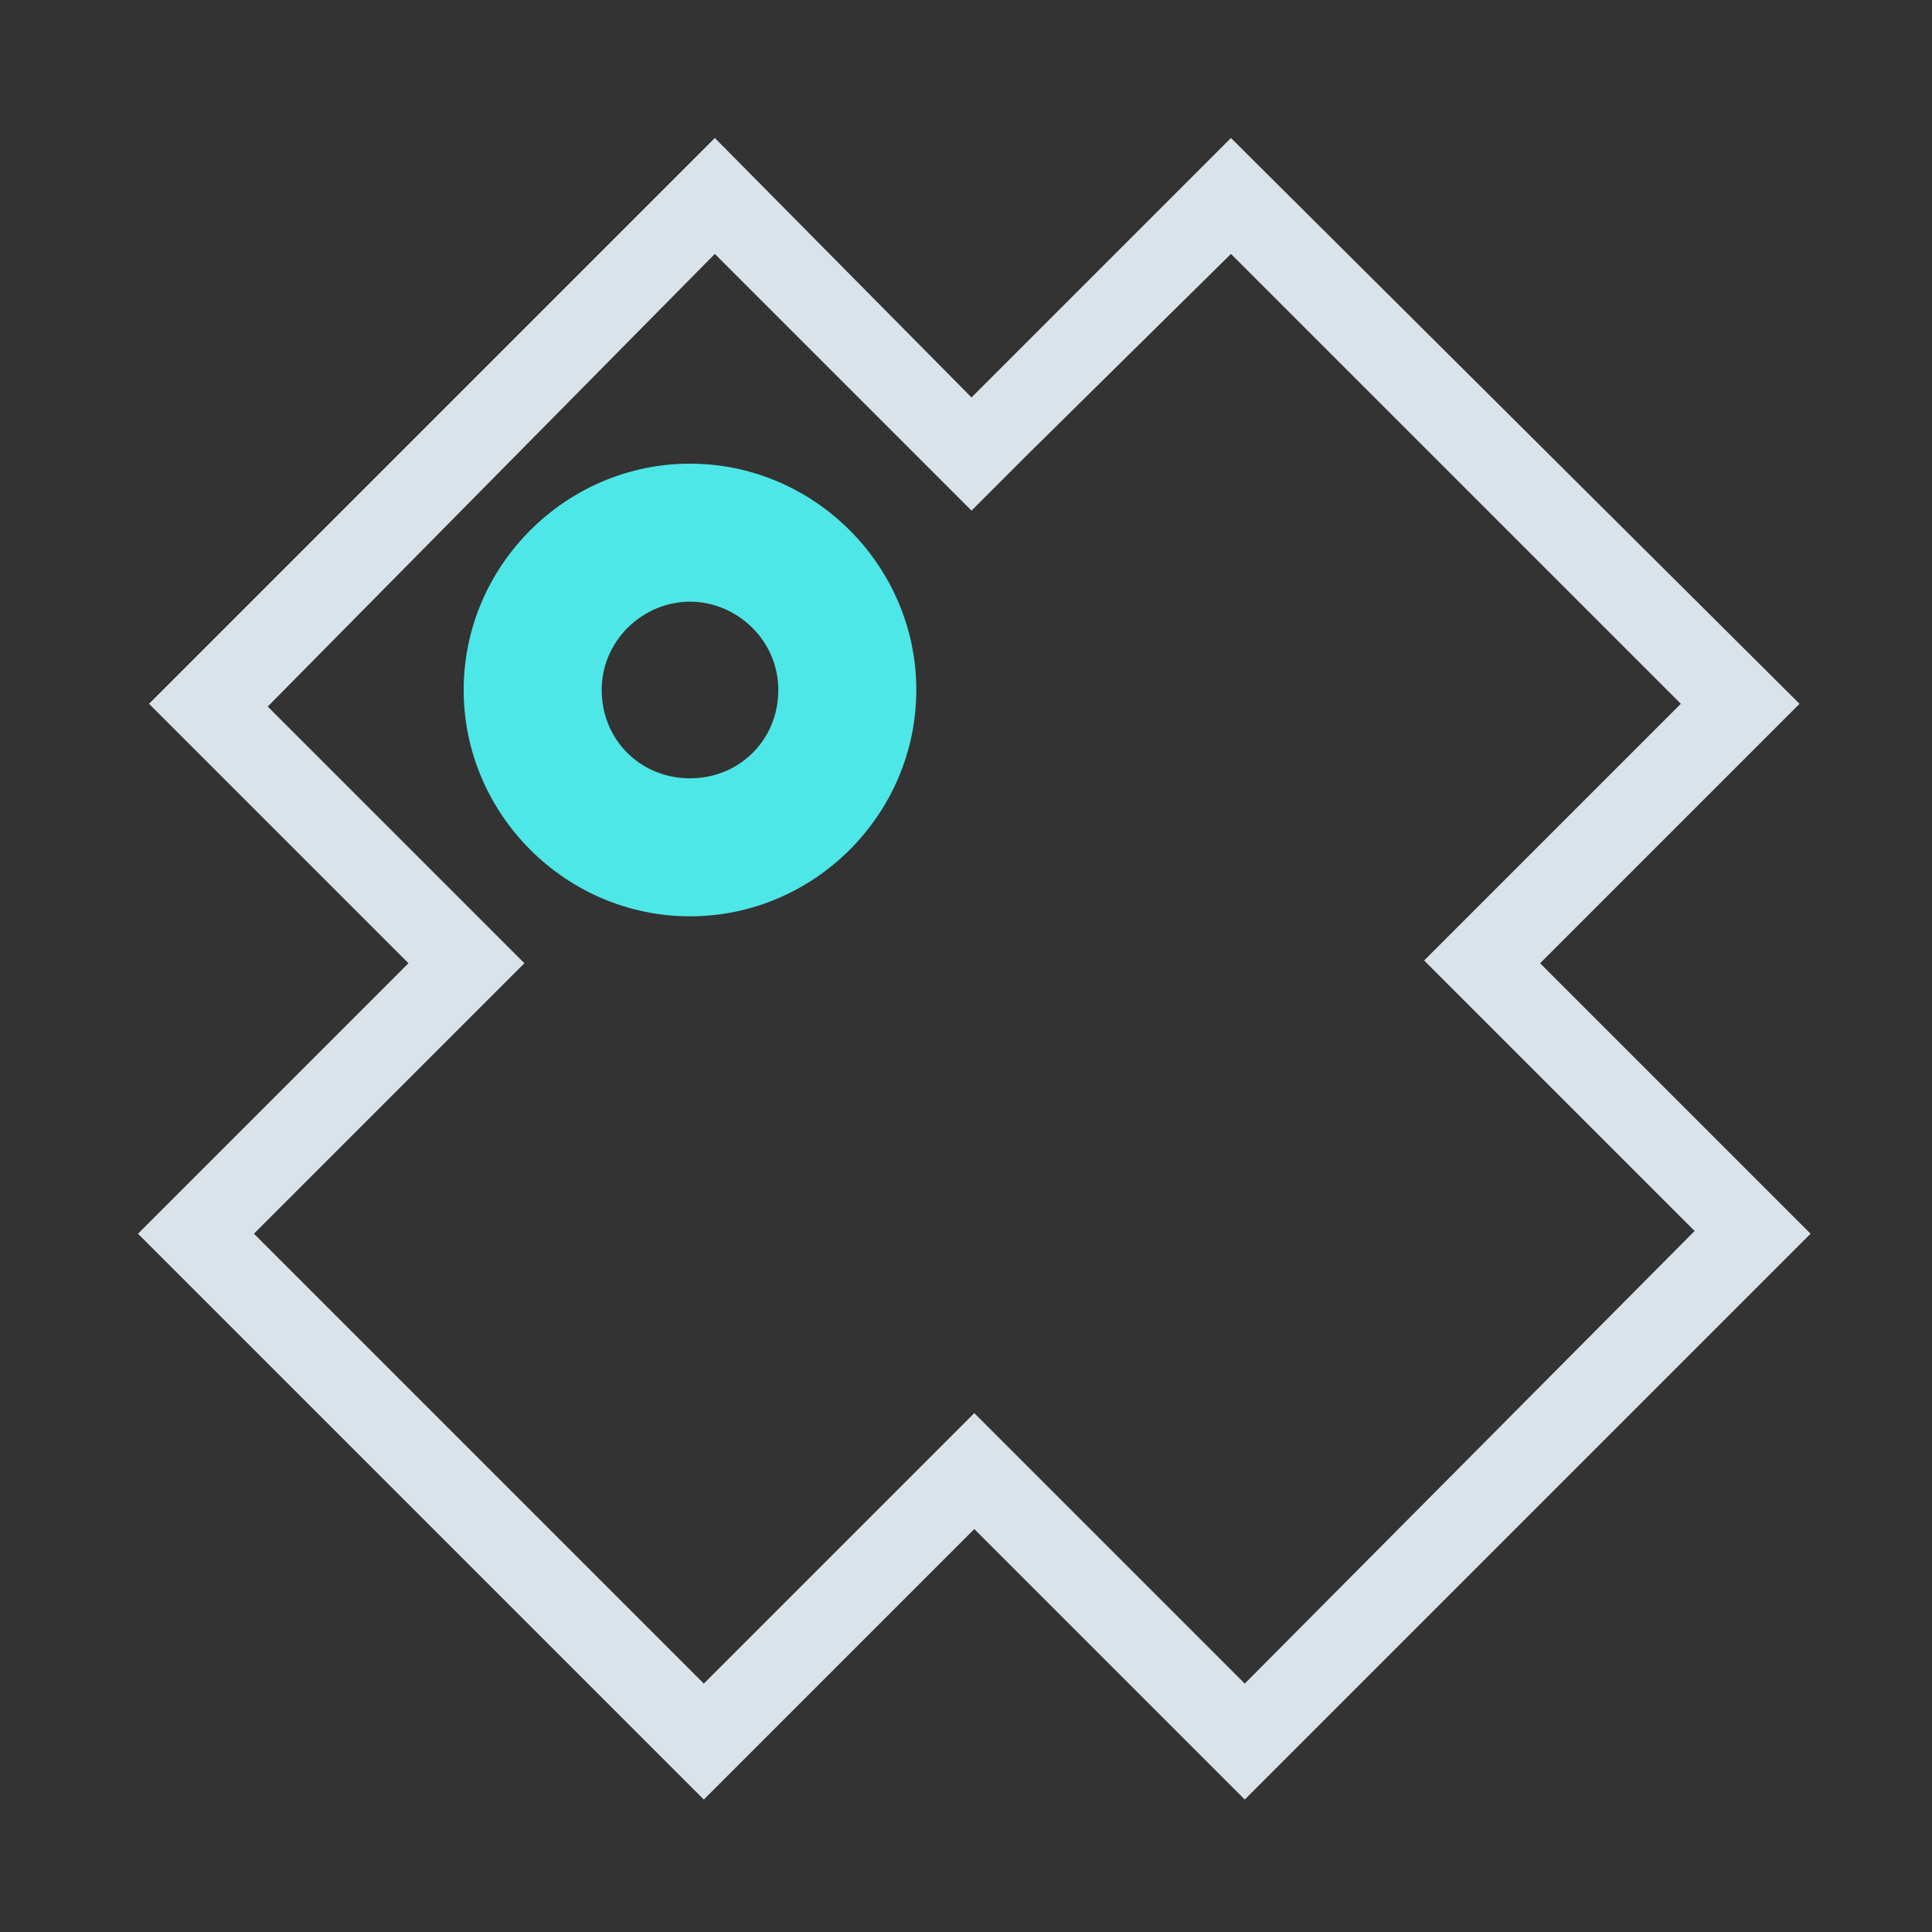
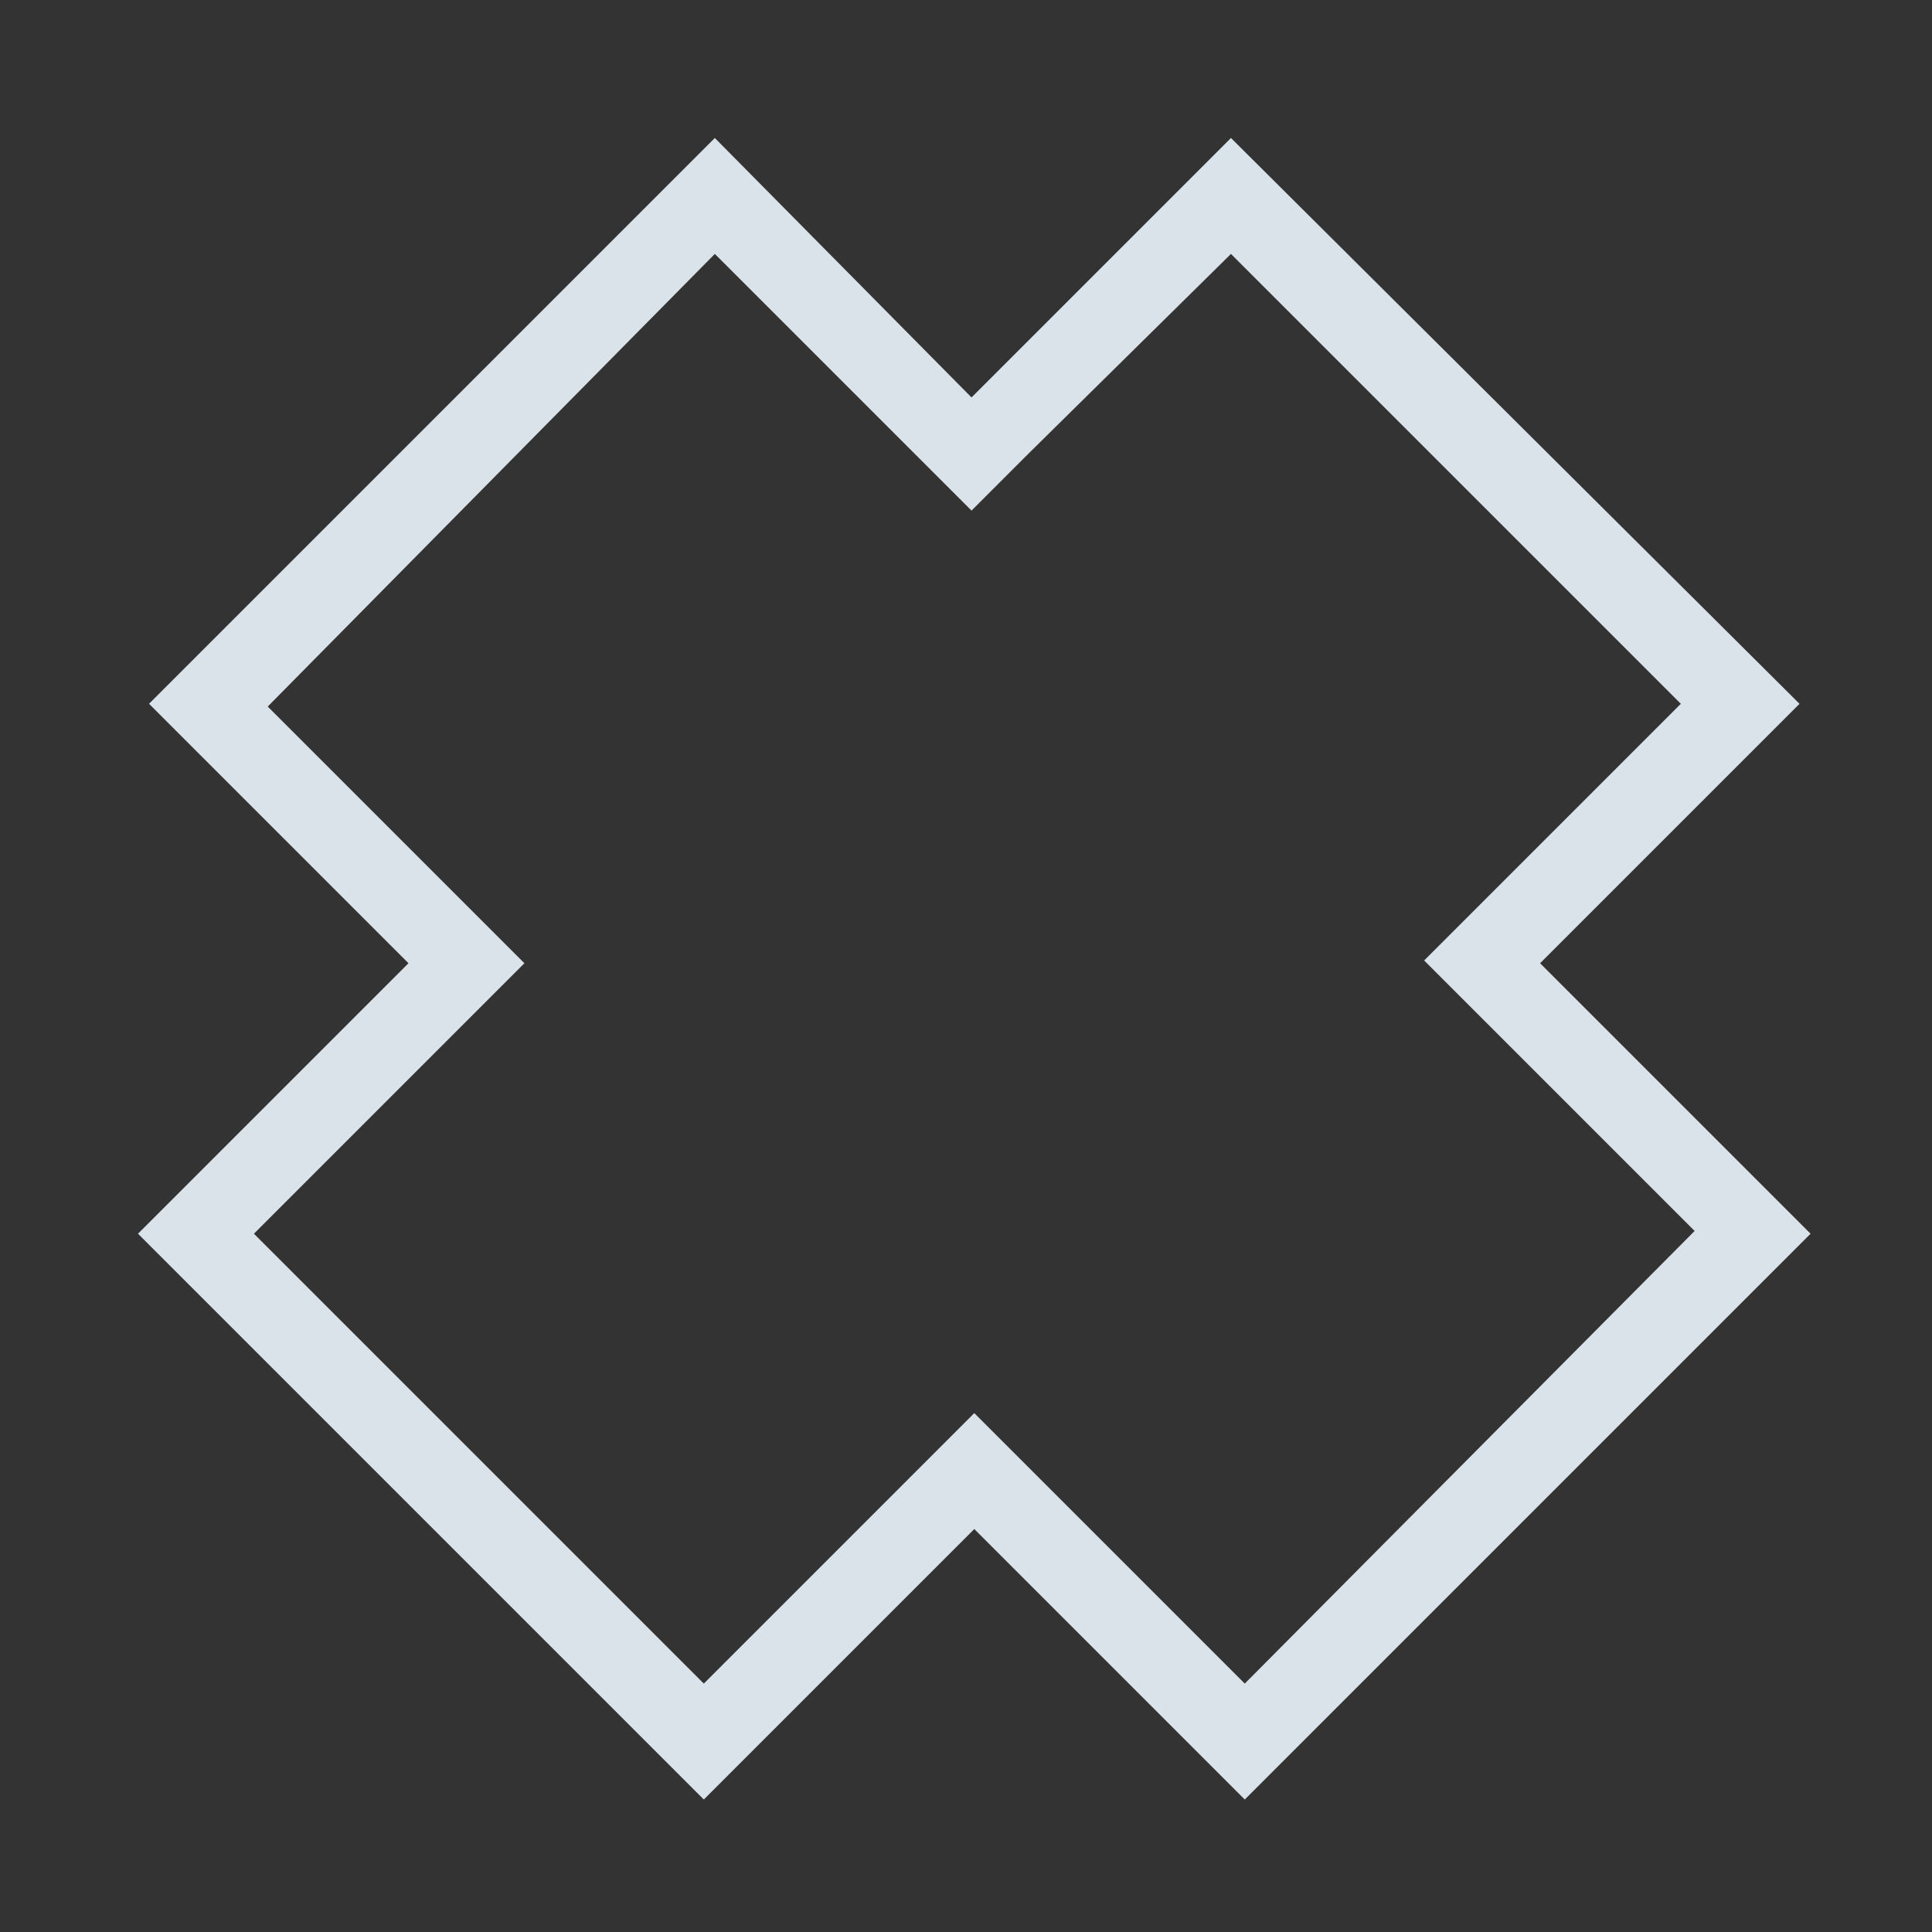
<svg xmlns="http://www.w3.org/2000/svg" version="1.1" id="Layer_1" x="0px" y="0px" viewBox="0 0 70 70" style="enable-background:new 0 0 70 70;" xml:space="preserve">
  <rect x="0" y="0" width="70" height="70" fill="#333333" stroke="none" />
  <style type="text/css">
	.st0{fill:#A6FFCB;}
	.st1{fill:#DBE3EA;}
	.st2{fill:#4DE7E7;}
</style>
  <g>
-     <path class="st0" d="M809,188l14.3,25h-28.7L809,188 M809,178l-23,40h46L809,178L809,178z" />
-   </g>
+     </g>
  <g>
    <path class="st1" d="M44.6,9.2l16.3,16.3l-7.2,7.2l-2.1,2.1l2.1,2.1l7.7,7.7L45.1,61l-7.7-7.7l-2.1-2.1l-2.1,2.1L25.5,61L9.2,44.7   l7.7-7.7l2.1-2.1l-2.1-2.1l-7.2-7.2L25.9,9.2l7.2,7.2l2.1,2.1l2.1-2.1L44.6,9.2 M44.6,5l-9.4,9.4L25.9,5L5.4,25.5l9.4,9.4L5,44.7   l20.5,20.5l9.8-9.8l9.8,9.8l20.5-20.5l-9.8-9.8l9.4-9.4L44.6,5L44.6,5z" />
  </g>
  <g>
-     <path class="st2" d="M25,21.8c1.7,0,3.2,1.4,3.2,3.2s-1.4,3.2-3.2,3.2s-3.2-1.4-3.2-3.2S23.3,21.8,25,21.8 M25,16.8   c-4.5,0-8.2,3.7-8.2,8.2s3.7,8.2,8.2,8.2s8.2-3.7,8.2-8.2S29.5,16.8,25,16.8L25,16.8z" />
-   </g>
+     </g>
</svg>